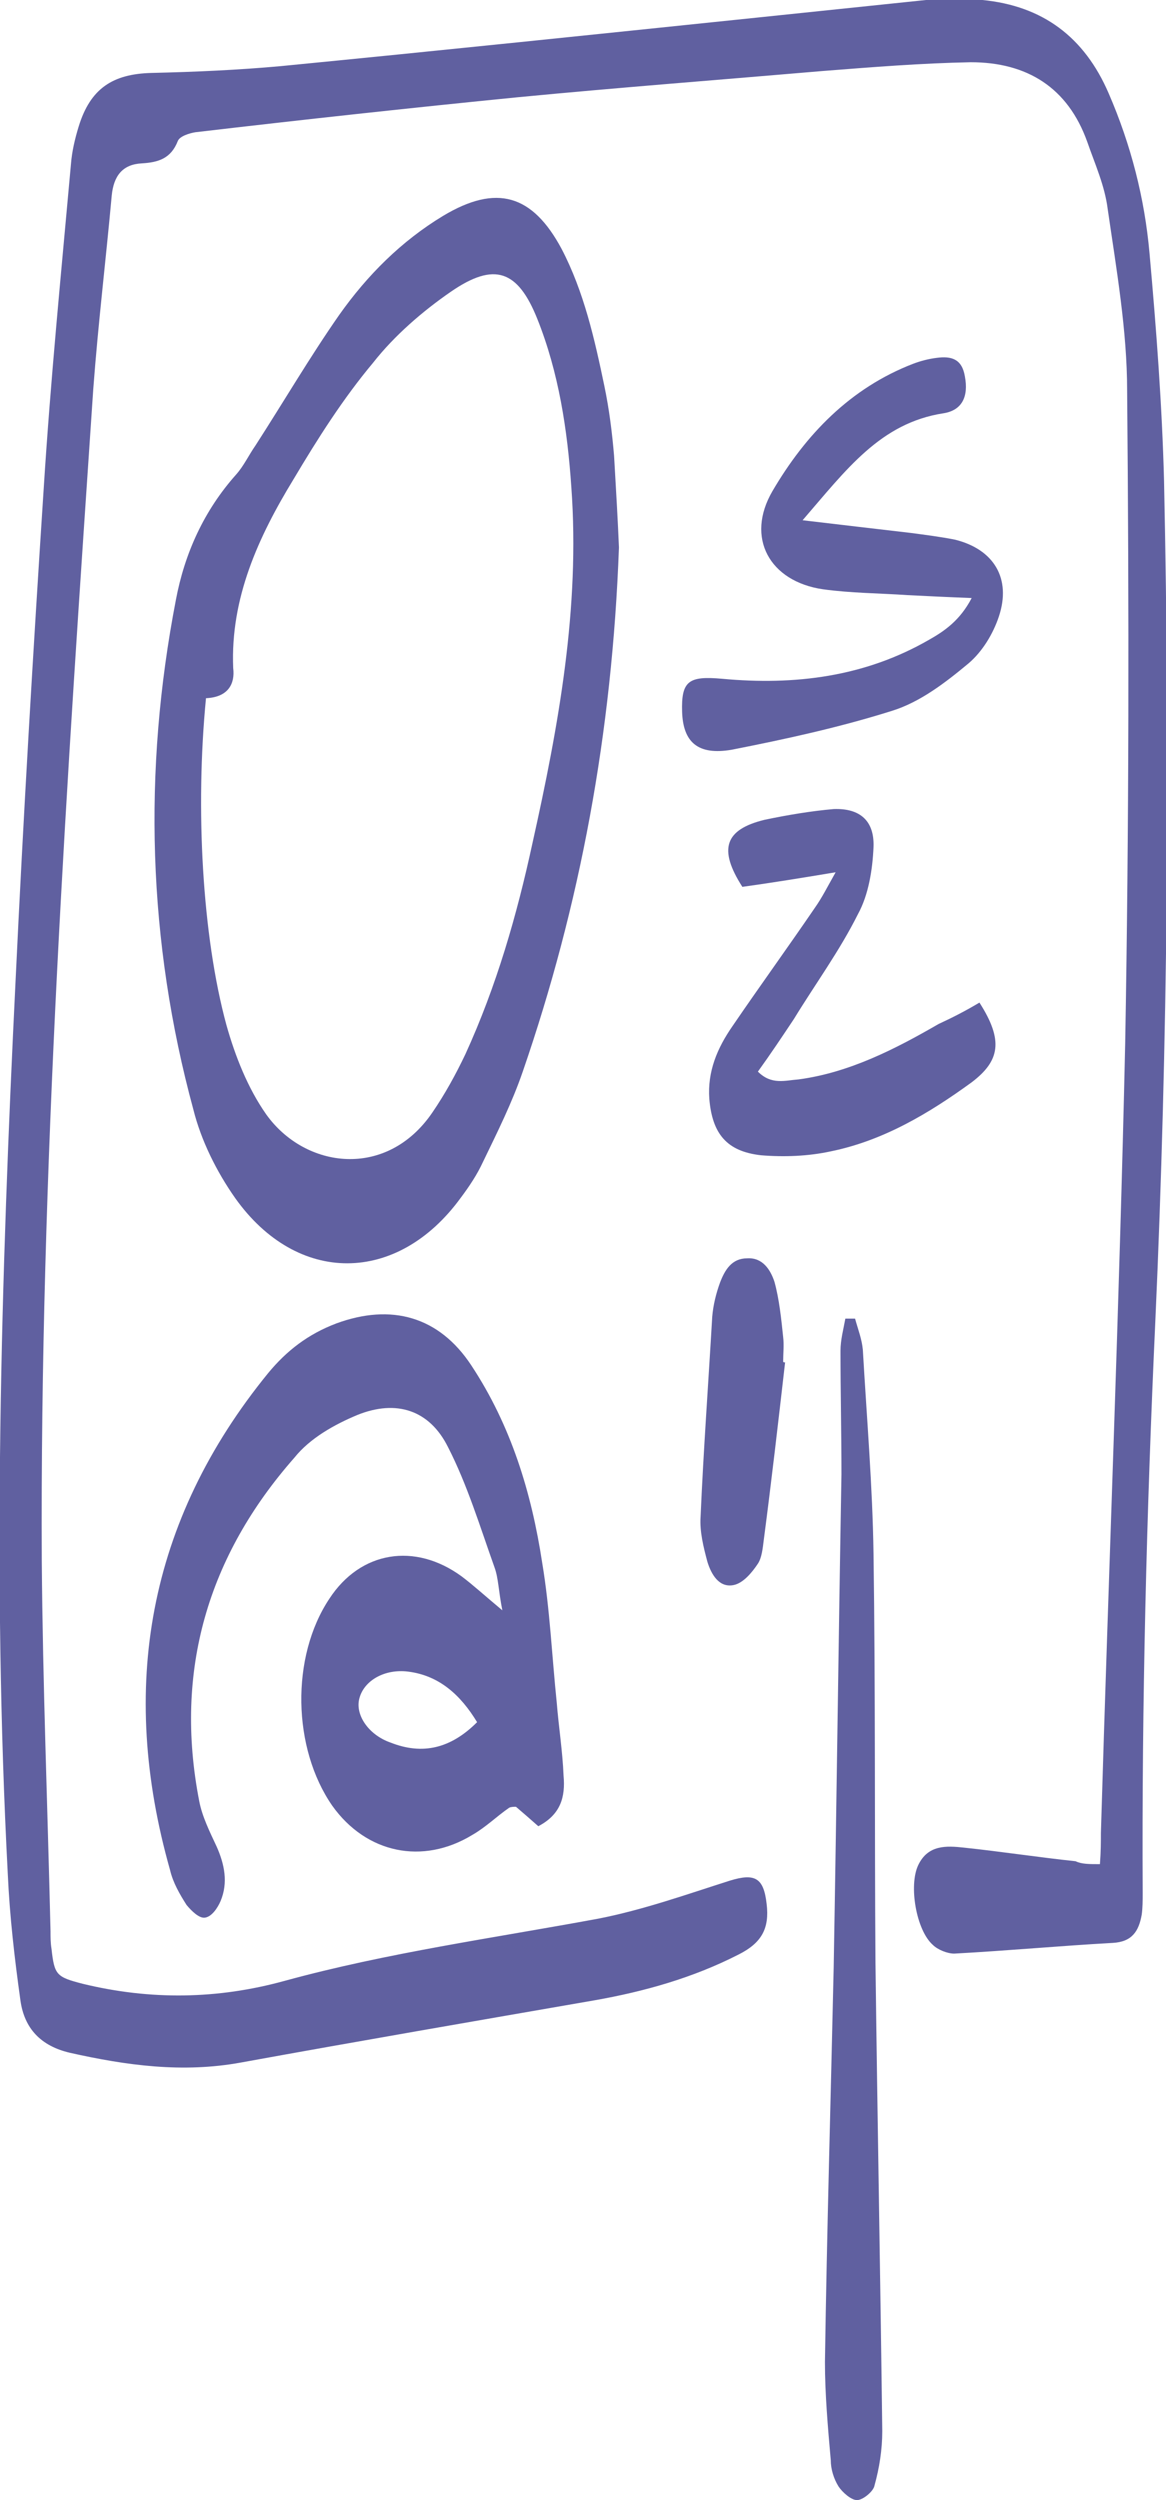
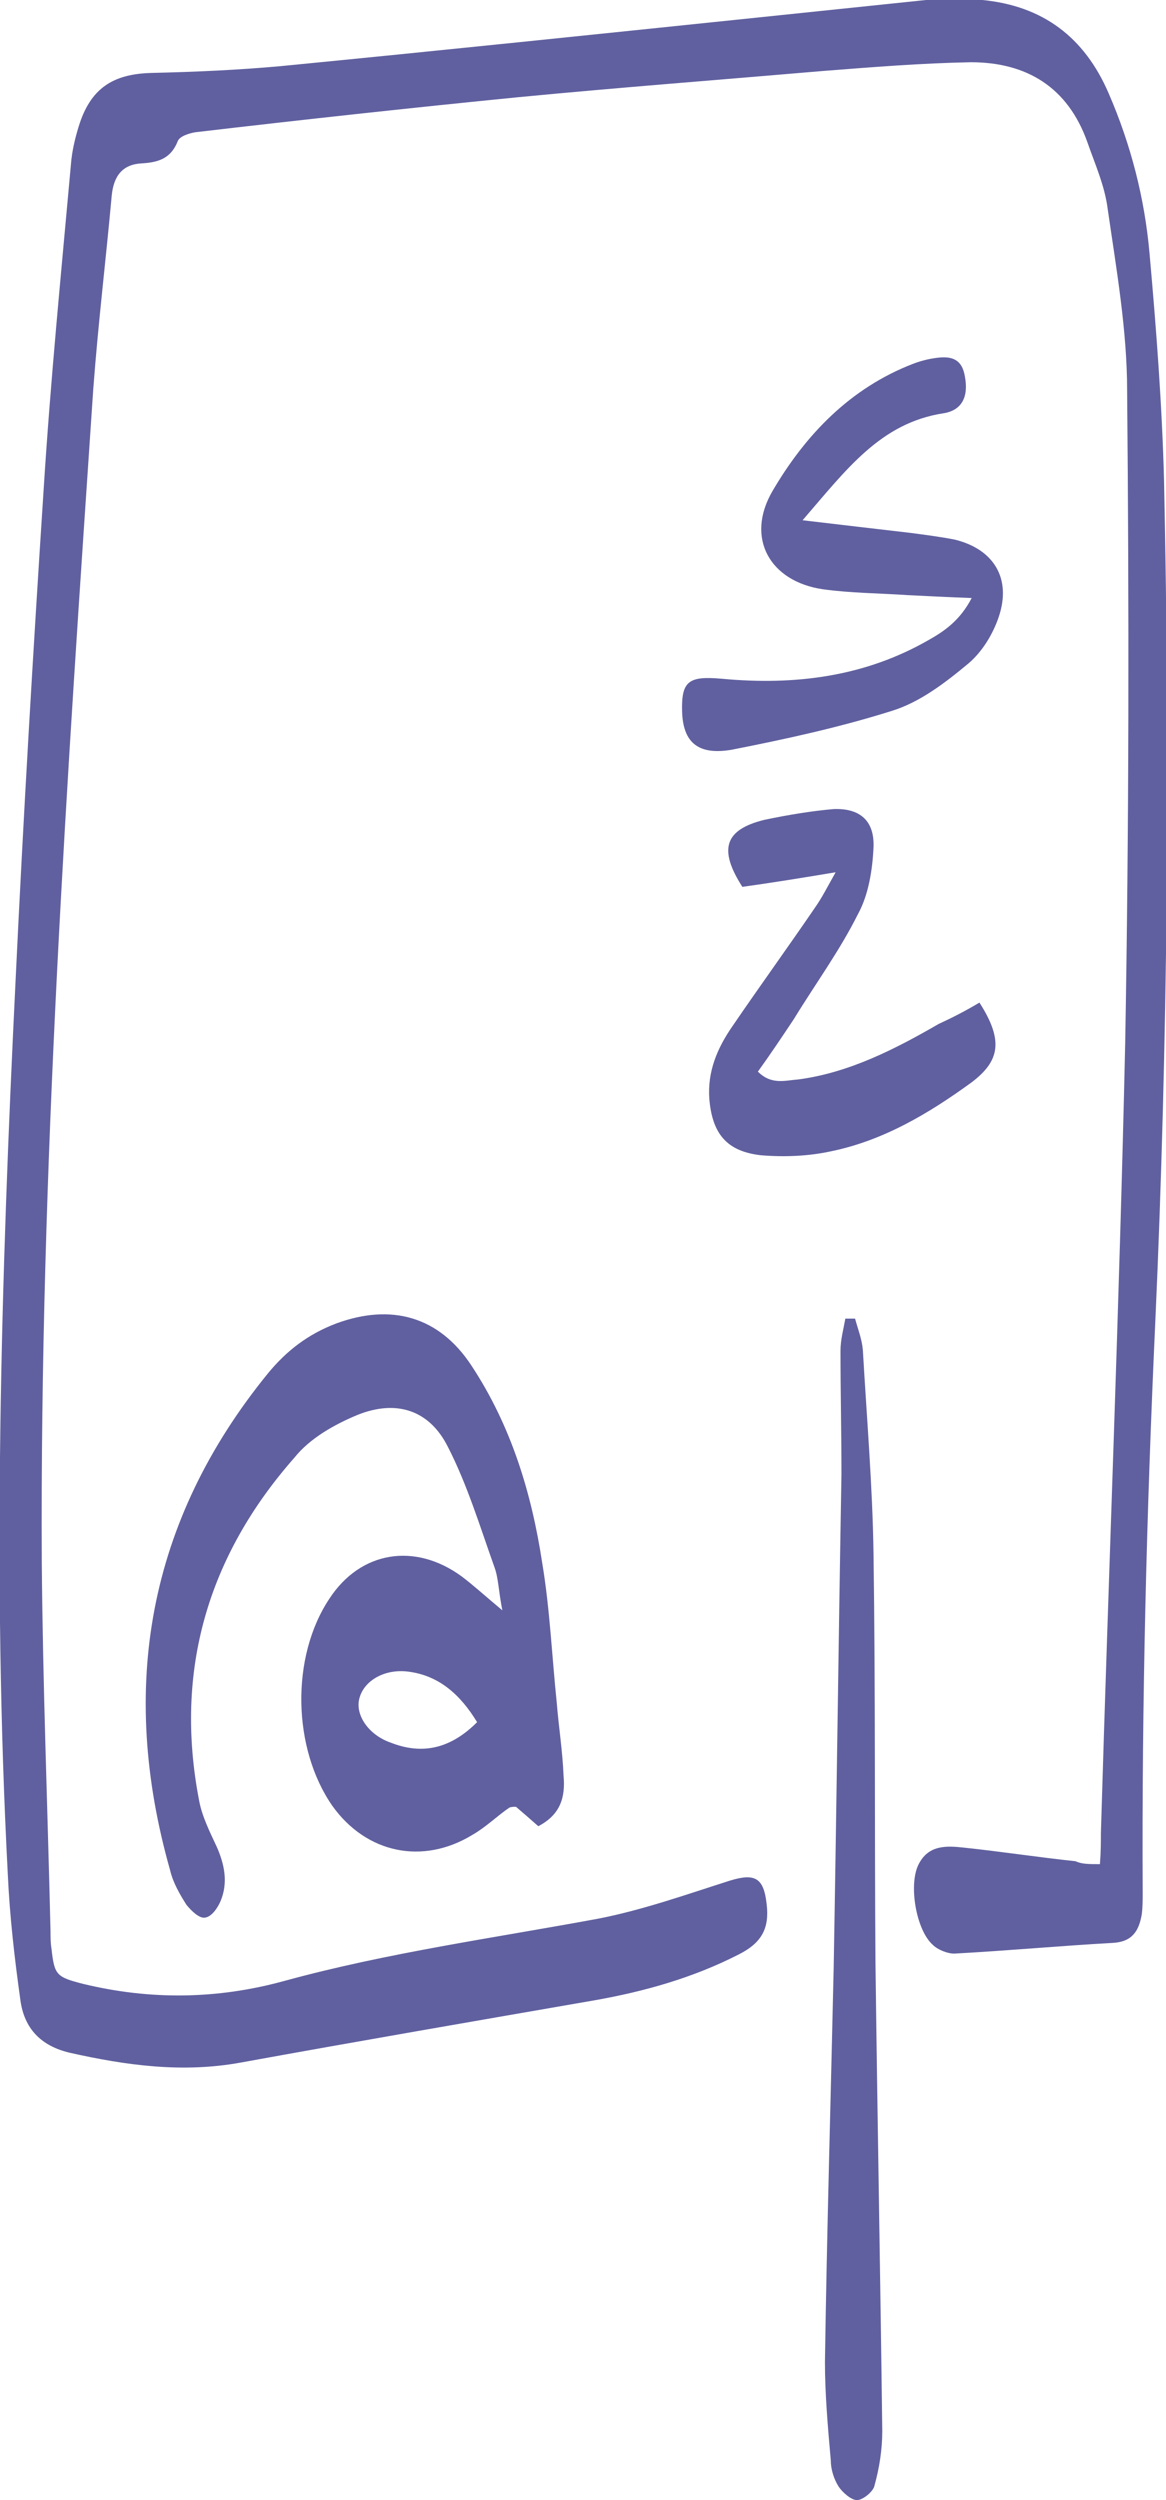
<svg xmlns="http://www.w3.org/2000/svg" version="1.1" id="Layer_1" x="0px" y="0px" viewBox="0 0 120 257.1" style="enable-background:new 0 0 120 257.1;" xml:space="preserve">
  <style type="text/css">
	.st0{fill:#6060A0;}
</style>
  <g id="VNiPqf.tif">
    <g>
      <path class="st0" d="M113.2,191.7c0.1-1.3,0.1-2.3,0.1-3.2c0.8-27.1,1.9-54.2,2.5-81.2c0.4-22.4,0.4-44.8,0.2-67.1    c0-6.2-1.1-12.5-2-18.7c-0.3-2.4-1.3-4.6-2.1-6.9c-2-5.6-6.2-8.2-12-8.2c-5.1,0.1-10.1,0.5-15.2,0.9c-10.5,0.9-21,1.7-31.4,2.7    c-11.1,1.1-22.1,2.3-33.2,3.6c-0.6,0.1-1.6,0.4-1.8,0.9c-0.7,1.8-2,2.2-3.7,2.3c-2,0.1-2.9,1.3-3.1,3.3    c-0.6,6.6-1.4,13.2-1.9,19.9C6.9,80,4.1,120.2,4.3,160.5c0.1,12.7,0.6,25.4,0.9,38.1c0,0.6,0,1.2,0.1,1.8c0.3,2.7,0.5,2.9,3.2,3.6    c7,1.7,13.9,1.6,20.8-0.3c10.6-2.9,21.5-4.4,32.3-6.4c4.6-0.9,9.1-2.5,13.5-3.9c2.6-0.8,3.5-0.3,3.8,2.4c0.3,2.5-0.5,4-2.9,5.2    c-4.7,2.4-9.7,3.8-14.8,4.7c-12.1,2.1-24.3,4.2-36.4,6.4c-6,1.1-11.8,0.3-17.6-1c-3-0.7-4.7-2.5-5.1-5.4c-0.6-4.3-1.1-8.6-1.3-13    c-1.6-30.6-0.7-61.2,0.8-91.8c0.8-16.9,1.8-33.8,2.9-50.7c0.7-11.1,1.8-22.2,2.8-33.3c0.1-1.3,0.4-2.6,0.8-3.9    c1.2-3.9,3.5-5.4,7.5-5.5c4.4-0.1,8.9-0.3,13.3-0.7c16.4-1.6,32.7-3.3,49.1-5c5.8-0.6,11.5-1.2,17.3-1.8c1.9-0.2,3.9-0.2,5.8,0    c6.2,0.6,10.5,3.8,13,9.6c2.3,5.3,3.7,10.8,4.2,16.4c0.7,7.8,1.3,15.7,1.5,23.5c0.6,28.8,0.4,57.6-0.9,86.4    c-0.9,19.6-1.4,39.2-1.3,58.8c0,0.7,0,1.5-0.1,2.2c-0.3,1.7-1,2.8-3,2.9c-5.4,0.3-10.8,0.8-16.3,1.1c-0.7,0-1.7-0.4-2.2-0.9    c-1.7-1.5-2.5-6.1-1.5-8.2c1-2.1,2.9-2,4.7-1.8c3.8,0.4,7.7,1,11.5,1.4C111.3,191.7,112.1,191.7,113.2,191.7z" />
-       <path class="st0" d="M63.7,56.3c-0.7,19.1-4,36.8-9.9,53.9c-1.1,3.2-2.6,6.2-4.1,9.3c-0.6,1.3-1.4,2.5-2.3,3.7    c-6.5,8.9-16.8,9-23.2,0c-1.9-2.7-3.5-5.9-4.3-9.1c-4.7-17.3-5.2-34.8-1.8-52.4c0.9-4.8,2.9-9.2,6.2-12.9c0.8-0.9,1.3-2,2-3    c2.9-4.5,5.6-9.1,8.6-13.4c2.9-4.1,6.4-7.6,10.7-10.2c5.5-3.3,9.2-2.2,12.2,3.4c2.3,4.4,3.4,9.3,4.4,14.1c0.5,2.4,0.8,4.8,1,7.2    C63.4,50.3,63.6,53.8,63.7,56.3z M21.2,71.8c-1.1,11.3-0.4,24.4,2.1,33.6c0.9,3.2,2.2,6.5,4.1,9.2c4,5.6,12.4,6.7,17.1-0.2    c1.3-1.9,2.4-3.9,3.4-6c3.2-7,5.3-14.3,6.9-21.7c2.7-12.1,4.9-24.2,4-36.6c-0.4-5.9-1.3-11.8-3.5-17.3c-2-5-4.4-5.9-8.9-2.8    c-2.9,2-5.8,4.5-8,7.3c-3.1,3.7-5.7,7.8-8.2,12c-3.6,5.9-6.5,12.2-6.2,19.4C24.2,70.3,23.5,71.7,21.2,71.8z" />
      <path class="st0" d="M55.4,187.8c-0.9-0.8-1.6-1.4-2.3-2c-0.2,0-0.5,0-0.7,0.1c-1.3,0.9-2.4,2-3.8,2.8c-5.1,3.1-10.9,1.9-14.4-3    c-4.1-5.9-4.3-15.3-0.3-21.3c3.2-4.9,8.8-5.8,13.6-2.3c1.2,0.9,2.4,2,4.2,3.5c-0.4-2-0.4-3.3-0.8-4.4c-1.5-4.2-2.8-8.5-4.8-12.4    c-1.9-3.8-5.3-4.9-9.3-3.3c-2.4,1-4.9,2.4-6.5,4.4c-8.9,10.1-12.4,21.9-9.8,35.3c0.3,1.6,1.1,3.2,1.8,4.7c0.8,1.8,1.2,3.7,0.4,5.6    c-0.3,0.7-0.9,1.6-1.6,1.7c-0.6,0.1-1.4-0.7-1.9-1.3c-0.7-1.1-1.4-2.3-1.7-3.6c-5.3-18.7-2.3-35.9,10.1-51.1c1.9-2.3,4.1-4,7-5.1    c5.7-2.1,10.6-0.7,13.9,4.3c4.1,6.2,6.2,13.1,7.3,20.3c0.8,4.8,1,9.6,1.5,14.4c0.2,2.5,0.6,5,0.7,7.5    C58.2,184.8,57.7,186.6,55.4,187.8z M49.1,177.1c-1.7-2.8-3.9-4.8-7.1-5.2c-2.4-0.3-4.5,0.9-5,2.7c-0.5,1.7,0.9,3.8,3.2,4.6    C43.5,180.5,46.4,179.8,49.1,177.1z" />
      <path class="st0" d="M88,135.6c0.3,1.1,0.7,2.1,0.8,3.2c0.4,7,1,14,1.1,21c0.2,14,0.1,28,0.2,42c0.2,16.1,0.5,32.1,0.7,48.2    c0,1.9-0.3,3.8-0.8,5.6c-0.1,0.6-1.2,1.5-1.8,1.5c-0.6,0-1.5-0.8-1.9-1.4c-0.5-0.8-0.8-1.8-0.8-2.7c-0.3-3.4-0.6-6.8-0.6-10.1    c0.2-13.5,0.6-27.1,0.9-40.6c0.3-16.9,0.5-33.8,0.8-50.7c0-4.2-0.1-8.5-0.1-12.7c0-1.1,0.3-2.2,0.5-3.3    C87.3,135.6,87.7,135.6,88,135.6z" />
      <path class="st0" d="M82.6,53.5c4.2,0.5,7.7,0.9,11.1,1.3c1.5,0.2,3.1,0.4,4.6,0.7c4,1,5.8,4,4.5,7.9c-0.6,1.8-1.7,3.6-3.1,4.8    c-2.4,2-5,4-7.9,4.9c-5.4,1.7-10.9,2.9-16.5,4c-3.5,0.6-5-0.8-5.1-3.9c-0.1-3.2,0.7-3.7,4.1-3.4c7.5,0.7,14.7-0.2,21.3-4    c1.6-0.9,3.2-2,4.4-4.3c-2.6-0.1-4.6-0.2-6.6-0.3c-2.9-0.2-5.8-0.2-8.7-0.6c-5.5-0.8-8-5.3-5.2-10.1c3.4-5.8,8-10.6,14.5-13.1    c0.8-0.3,1.6-0.5,2.4-0.6c1.5-0.2,2.6,0.1,2.9,1.9c0.4,2.1-0.3,3.5-2.2,3.8C90.6,43.5,87.1,48.3,82.6,53.5z" />
      <path class="st0" d="M100.8,103.1c2.5,3.9,2.1,6-0.8,8.2c-4.4,3.2-9.1,6-14.5,7.1c-2.3,0.5-4.8,0.6-7.2,0.4    c-3.5-0.4-5-2.2-5.3-5.8c-0.2-2.8,0.8-5.2,2.4-7.5c2.8-4.1,5.7-8.1,8.5-12.2c0.7-1,1.2-2,2.1-3.6c-3.6,0.6-6.7,1.1-9.6,1.5    c-2.5-3.9-1.8-5.9,2.3-6.9c2.4-0.5,4.8-0.9,7.1-1.1c2.7-0.1,4.2,1.2,4.1,3.9c-0.1,2.3-0.5,4.9-1.6,6.9c-1.9,3.8-4.4,7.2-6.6,10.8    c-1.2,1.8-2.4,3.6-3.7,5.4c1.4,1.4,2.8,0.9,4.2,0.8c5.2-0.7,9.9-3.1,14.4-5.7C97.9,104.7,99.3,104,100.8,103.1z" />
-       <path class="st0" d="M80.8,140.1c-0.7,6.1-1.4,12.2-2.2,18.3c-0.1,0.8-0.2,1.8-0.6,2.4c-0.6,0.9-1.5,2-2.5,2.2    c-1.5,0.3-2.3-1.1-2.7-2.4c-0.4-1.5-0.8-3.1-0.7-4.6c0.3-6.9,0.8-13.7,1.2-20.6c0.1-1.2,0.4-2.4,0.8-3.5c0.5-1.3,1.2-2.5,2.8-2.5    c1.6-0.1,2.4,1.2,2.8,2.4c0.5,1.8,0.7,3.8,0.9,5.7c0.1,0.8,0,1.7,0,2.5C80.6,140.1,80.7,140.1,80.8,140.1z" />
    </g>
  </g>
</svg>